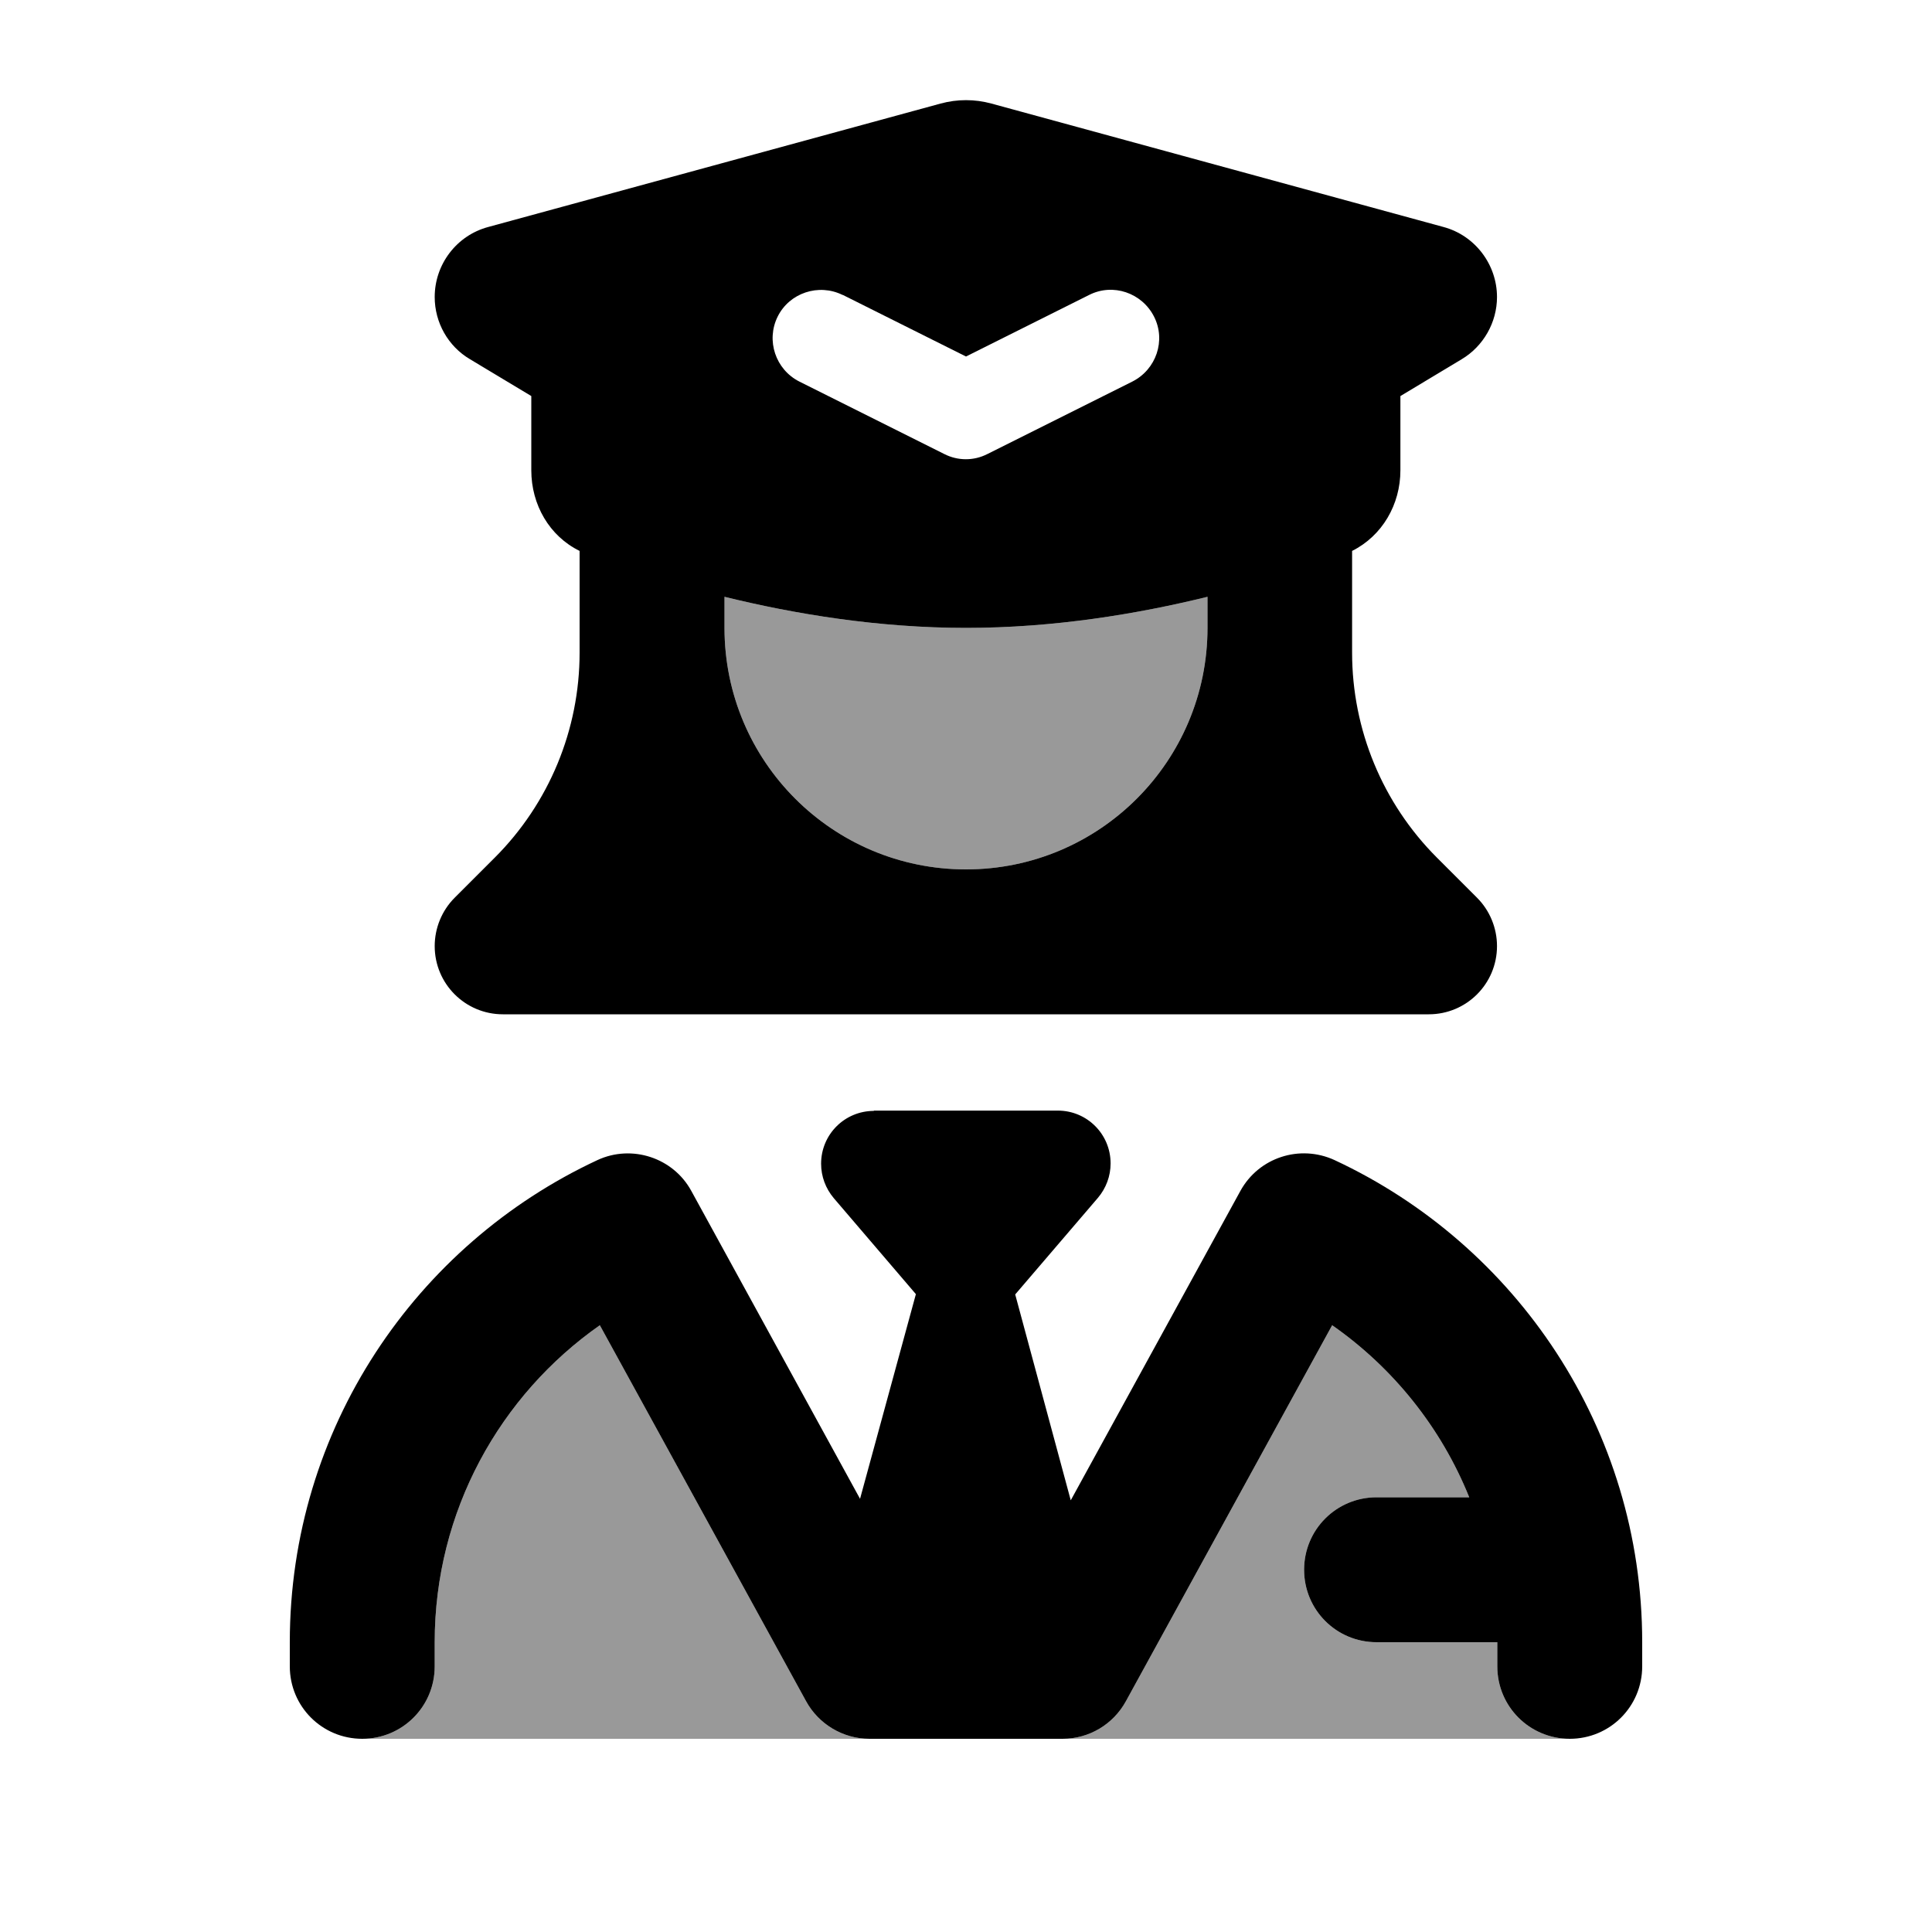
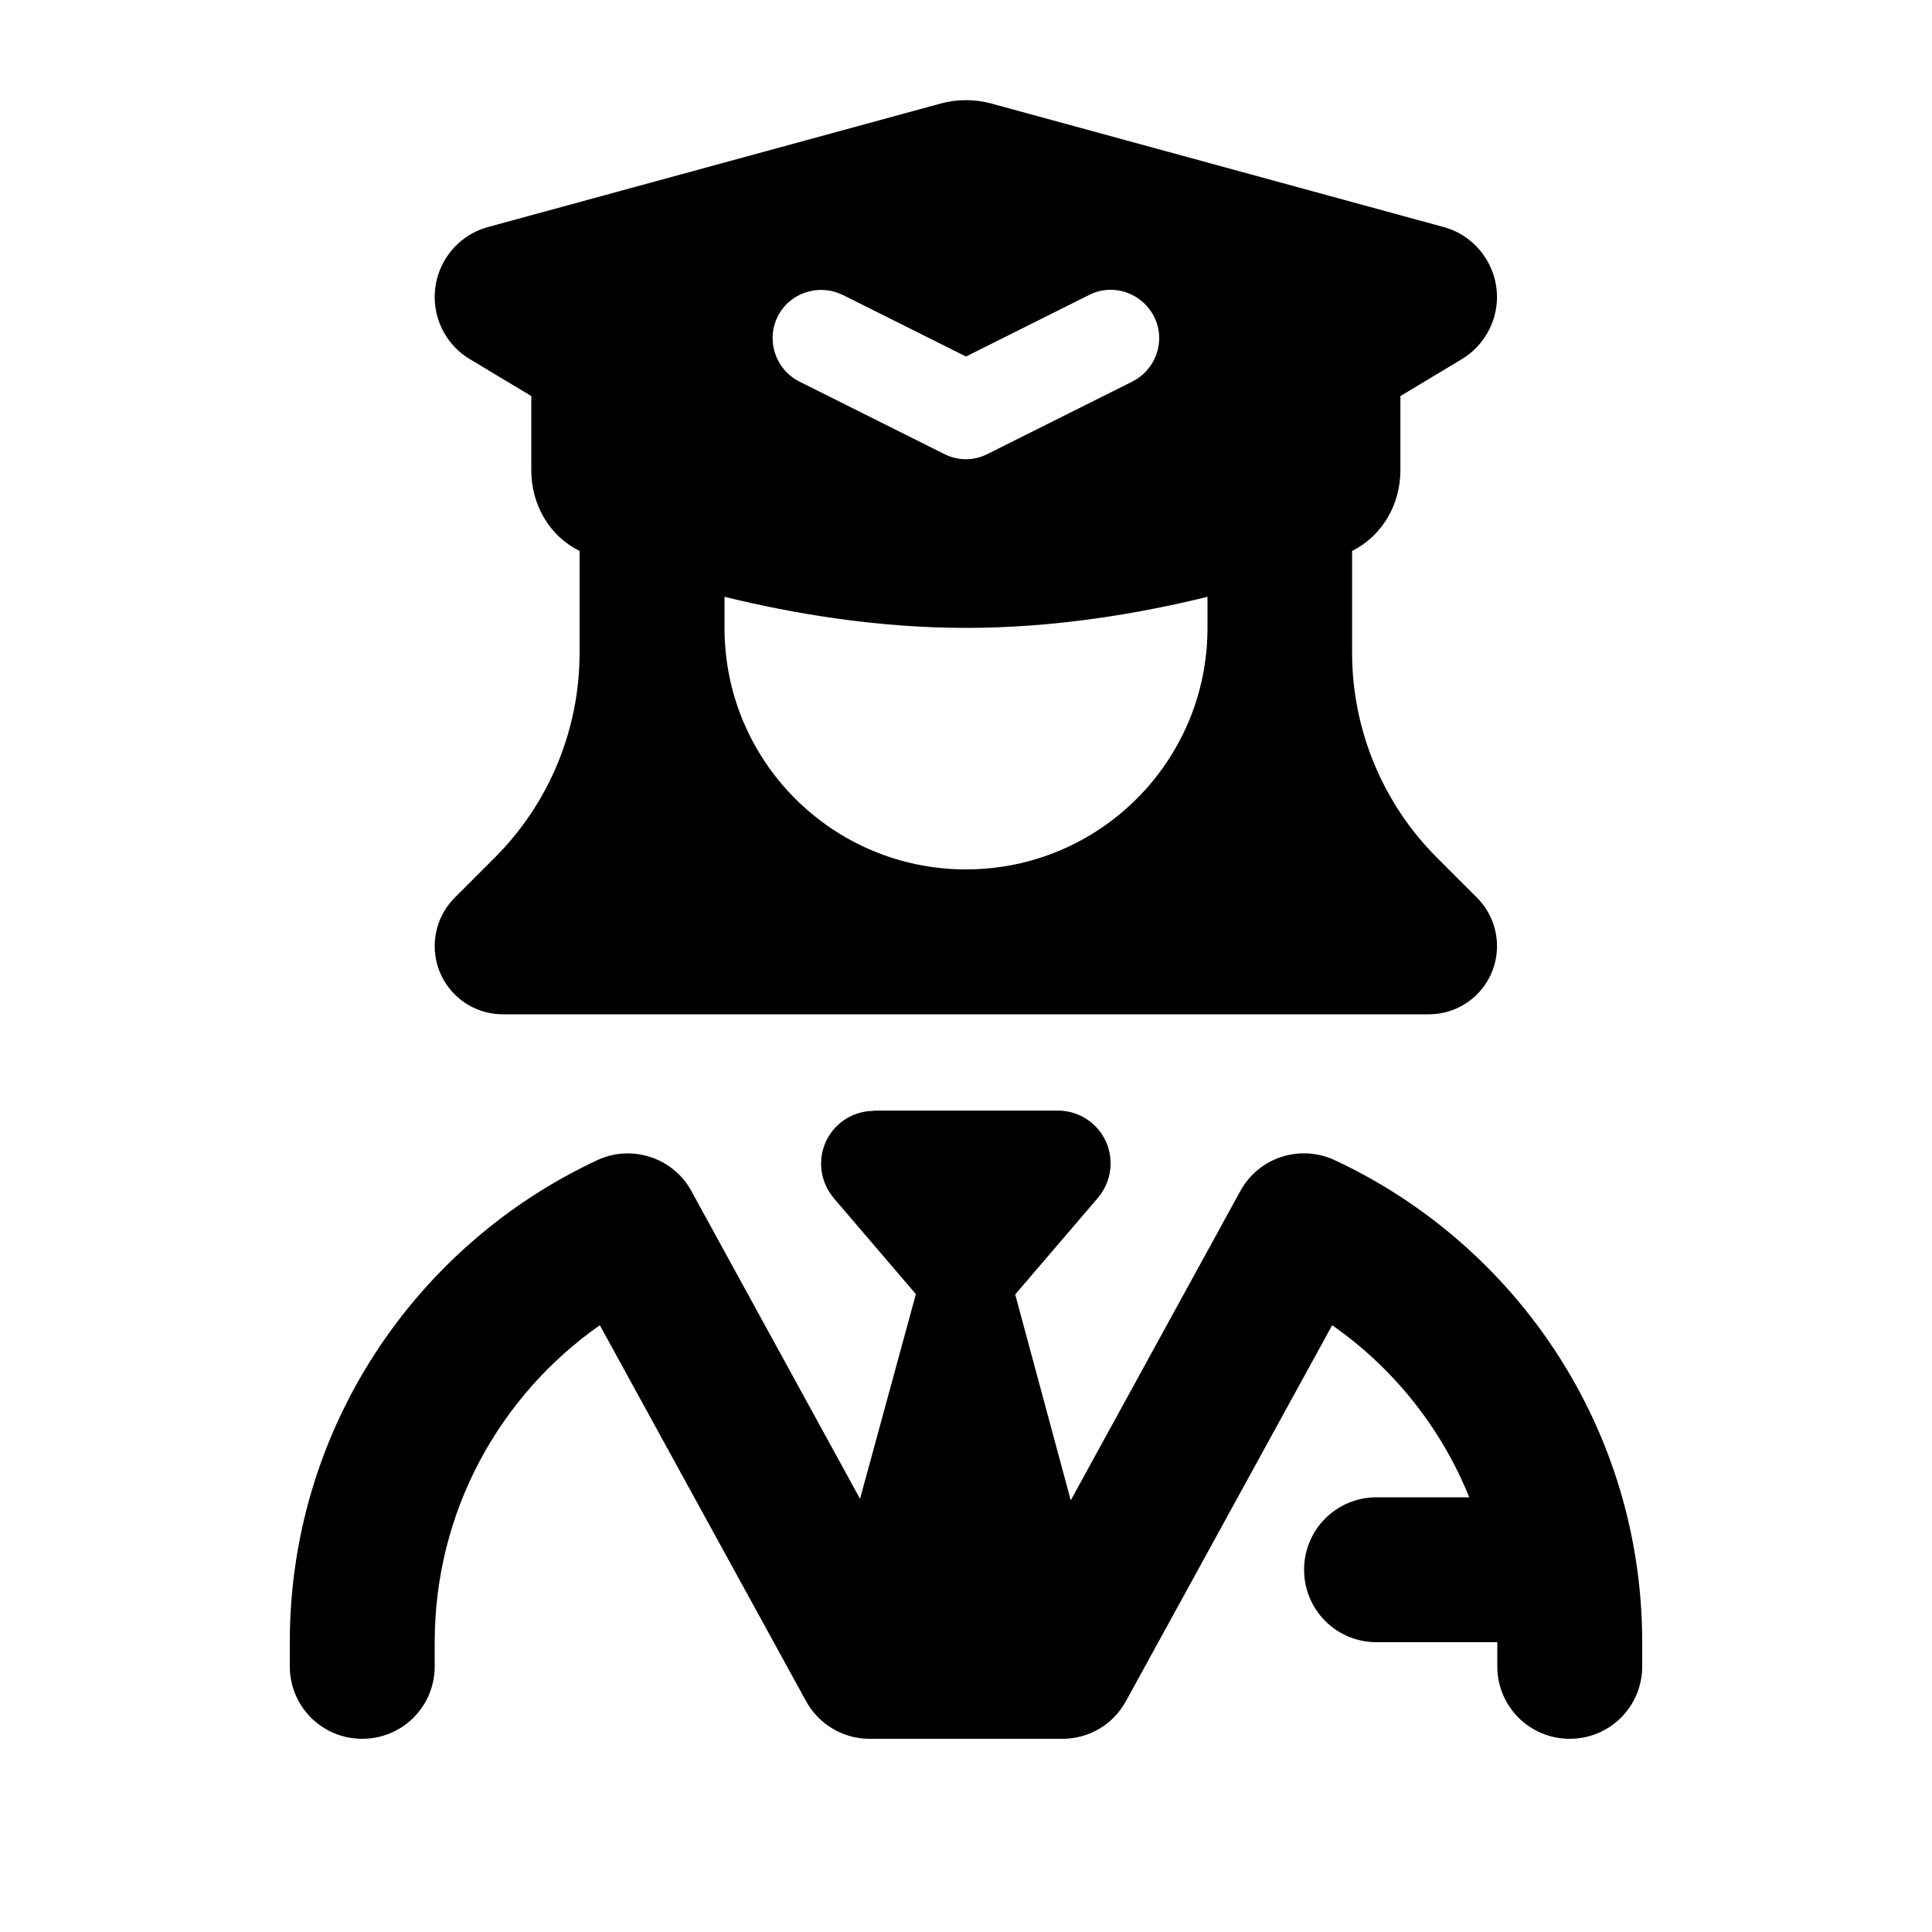
<svg xmlns="http://www.w3.org/2000/svg" viewBox="0 0 640 640">
-   <path opacity=".4" fill="currentColor" d="M120 576C133.3 576 144 565.3 144 552L144 544C144 500.6 165.6 462.2 198.7 439L267 563.5C271.2 571.2 279.3 576 288 576L120 576zM240 197.7C263.2 203.4 290.9 208 320 208C349.1 208 376.8 203.4 400 197.7L400 208C400 252.2 364.2 288 320 288C275.8 288 240 252.2 240 208L240 197.7zM352 576C360.8 576 368.8 571.2 373 563.5L441.3 439C461.5 453.1 477.4 472.9 486.7 496L456 496C442.7 496 432 506.7 432 520C432 533.3 442.7 544 456 544L496 544L496 552C496 565.3 506.7 576 520 576L352 576z" />
  <path fill="currentColor" d="M311.6 34.3L161.7 75.2C151.3 78 144 87.5 144 98.4C144 106.8 148.4 114.7 155.7 119L176 131.2L176 155.8C176 167.2 182 177.6 192 182.5L192 216.2C192 241.7 181.9 266.1 163.9 284.1L150.6 297.4C146.4 301.6 144 307.4 144 313.4C144 325.9 154.1 336 166.6 336L473.3 336C485.8 336 495.9 325.9 495.9 313.4C495.9 307.4 493.5 301.6 489.3 297.4L476 284.1C458 266.1 447.9 241.7 447.9 216.2L447.9 182.5C457.9 177.5 463.9 167.1 463.9 155.8L463.9 131.2L484.2 119C491.4 114.7 495.9 106.8 495.9 98.4C495.9 87.6 488.6 78 478.2 75.2L328.4 34.3C322.9 32.8 317.1 32.8 311.6 34.3zM400 208C400 252.2 364.2 288 320 288C275.8 288 240 252.2 240 208L240 197.7C263.2 203.4 290.9 208 320 208C349.1 208 376.8 203.4 400 197.7L400 208zM289.5 368C279.8 368 272 375.8 272 385.5C272 389.7 273.5 393.7 276.2 396.9L303.4 428.7L284.9 496.5L229 394.5C223 383.5 209.3 379 197.9 384.3C137.8 412.3 96 473.2 96 544L96 552C96 565.3 106.7 576 120 576C133.3 576 144 565.3 144 552L144 544C144 500.6 165.6 462.2 198.7 439L267 563.5C271.2 571.2 279.3 576 288 576L352 576C360.8 576 368.8 571.2 373 563.5L441.3 439C461.5 453.1 477.4 472.9 486.7 496L456 496C442.7 496 432 506.7 432 520C432 533.3 442.7 544 456 544L496 544L496 552C496 565.3 506.7 576 520 576C533.3 576 544 565.3 544 552L544 544C544 473.2 502.2 412.3 442.1 384.3C430.6 379 417 383.4 410.9 394.5L354.7 497L336.3 428.8L363.7 396.8C366.4 393.6 367.9 389.6 367.9 385.4C367.9 375.7 360.1 367.9 350.4 367.9L289.4 367.9zM279.2 97.7L320 118.1L360.8 97.7C368.7 93.7 378.3 97 382.3 104.9C386.3 112.8 383 122.4 375.1 126.4L327.1 150.4C322.6 152.7 317.3 152.7 312.8 150.4L264.8 126.4C256.9 122.4 253.7 112.8 257.6 104.9C261.5 97 271.2 93.8 279.1 97.7z" />
</svg>